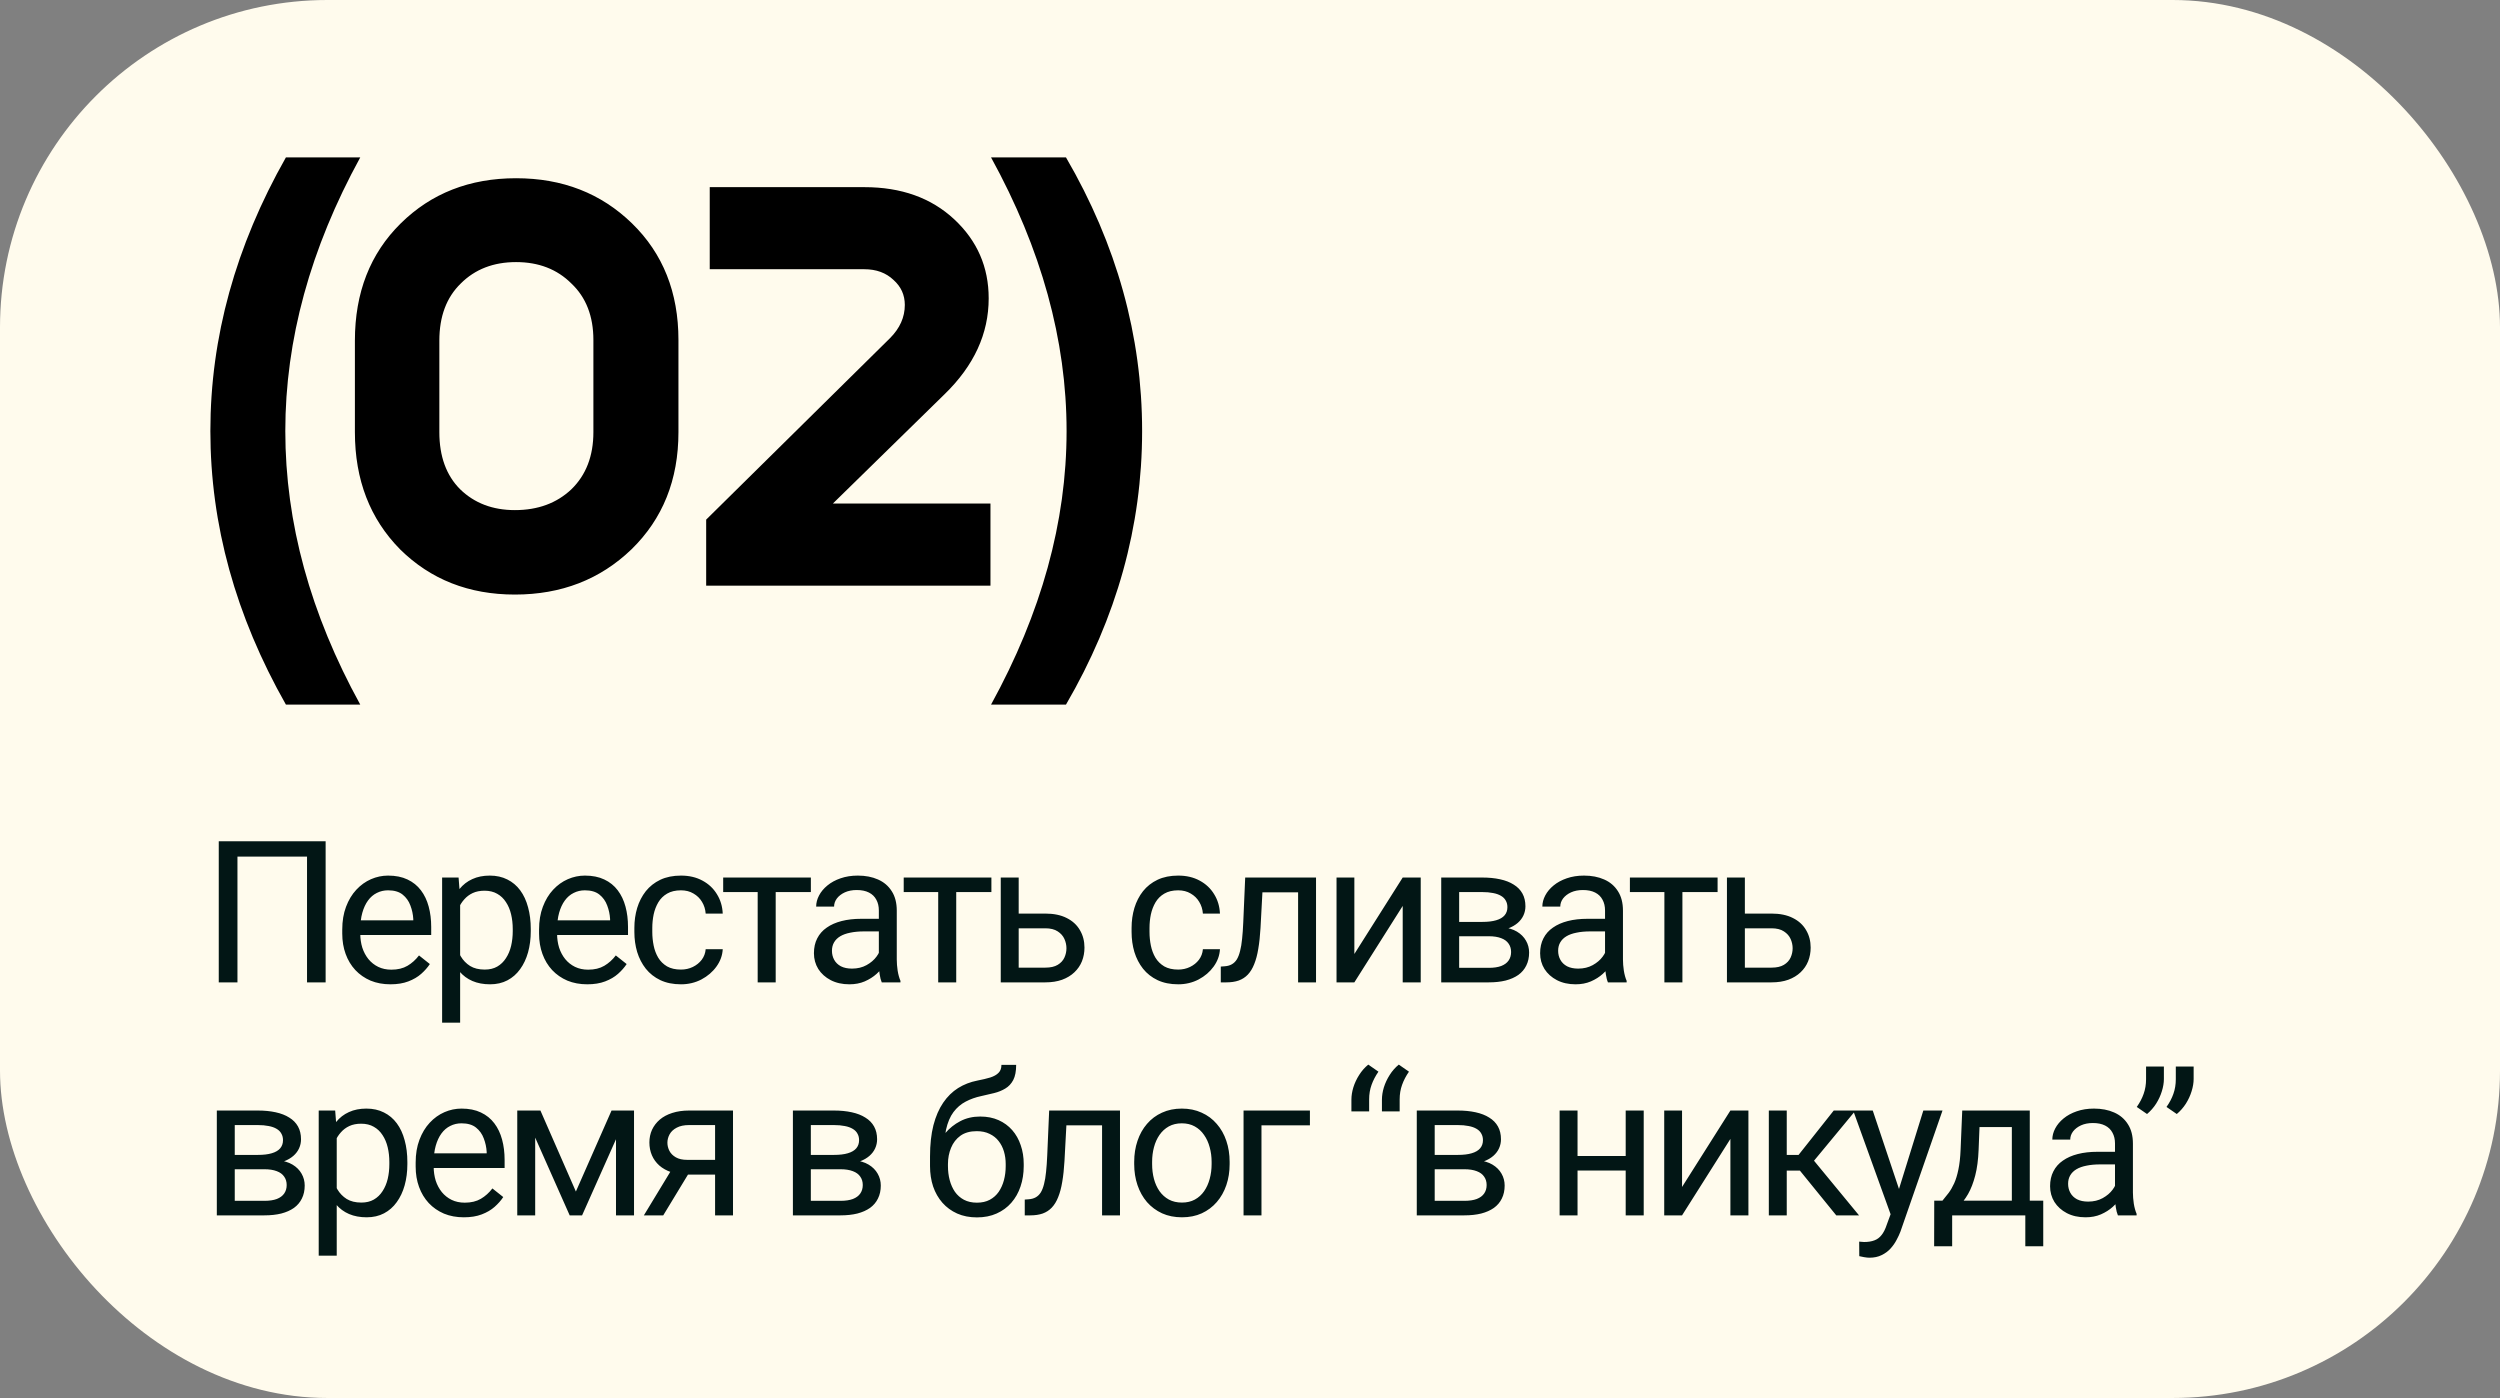
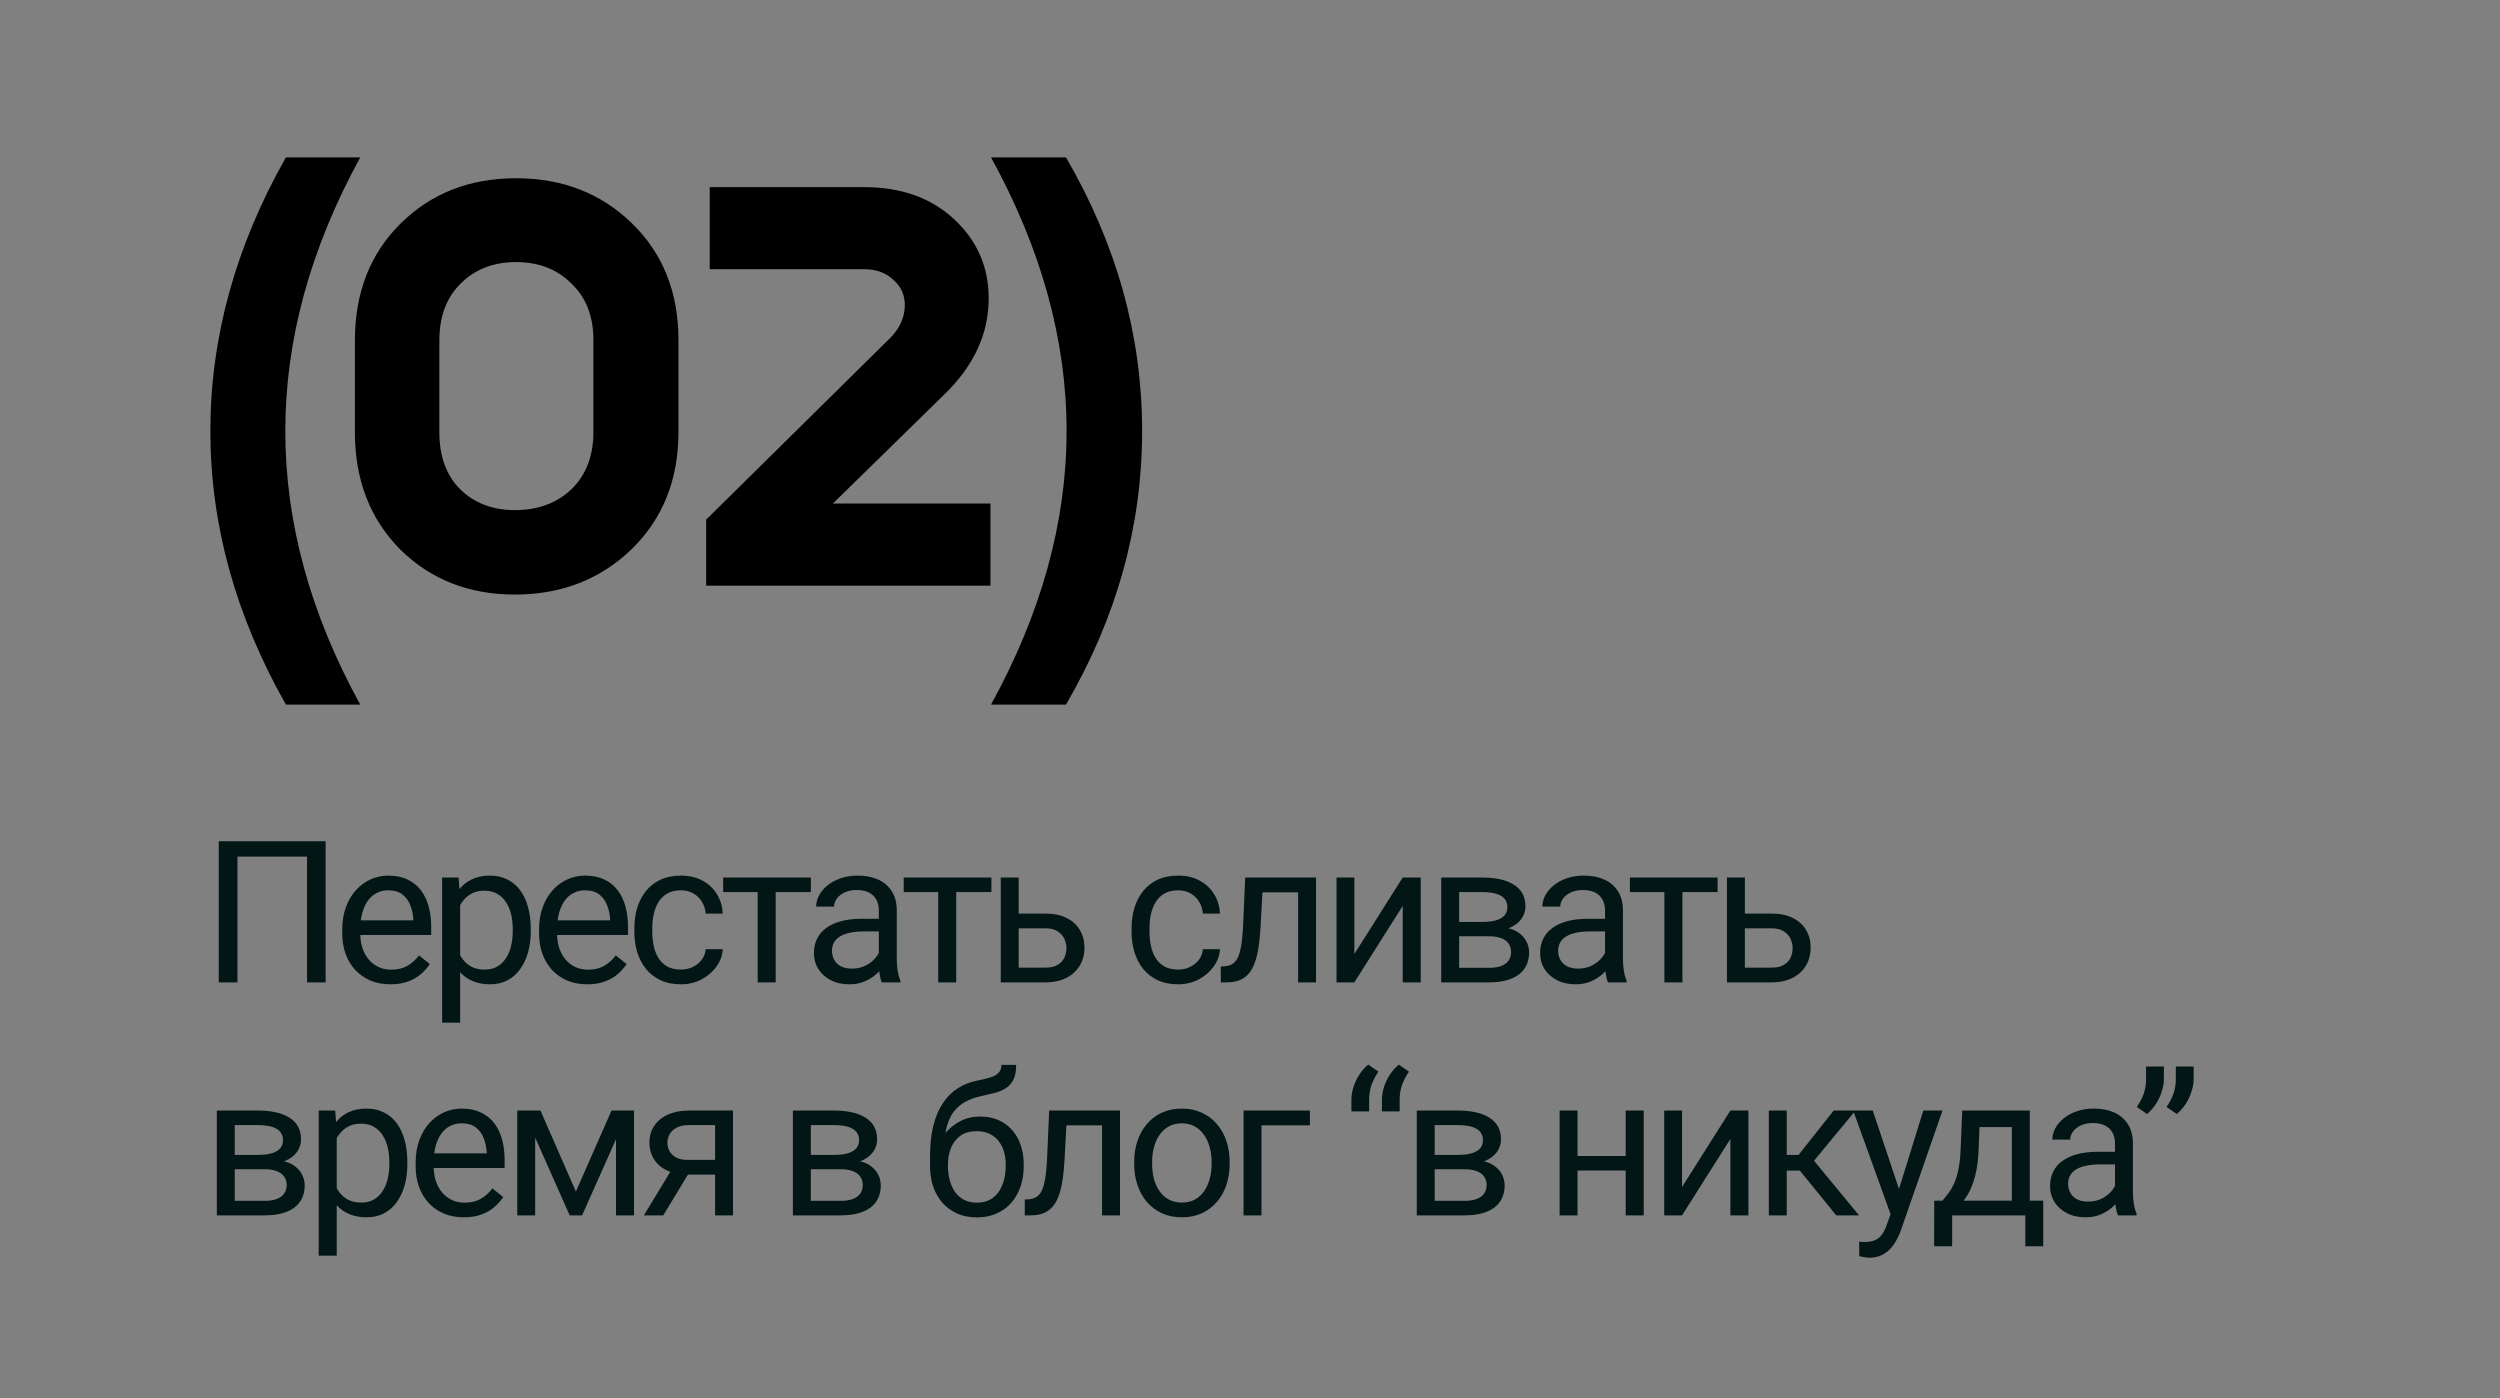
<svg xmlns="http://www.w3.org/2000/svg" width="397" height="222" viewBox="0 0 397 222" fill="none">
  <rect x="0" y="0" width="397" height="222" fill="#808080" stroke="none" />
-   <rect width="397" height="222" rx="52" fill="#FFFBED" />
  <path d="M57.208 111.89H45.402C37.405 97.785 33.407 83.303 33.407 68.444C33.407 53.584 37.405 39.102 45.402 24.997H57.208C49.274 39.479 45.307 53.961 45.307 68.444C45.307 82.989 49.274 97.471 57.208 111.89ZM56.358 68.632V54.087C56.358 46.468 58.782 40.266 63.63 35.481C68.479 30.696 74.586 28.303 81.953 28.303C89.32 28.303 95.459 30.696 100.371 35.481C105.282 40.266 107.738 46.437 107.738 53.993V68.632C107.738 76.188 105.25 82.39 100.276 87.239C95.302 92.024 89.131 94.417 81.764 94.417C74.46 94.417 68.384 92.024 63.536 87.239C58.75 82.39 56.358 76.188 56.358 68.632ZM69.769 54.087V68.632C69.769 72.473 70.871 75.496 73.075 77.699C75.342 79.903 78.238 81.005 81.764 81.005C85.416 81.005 88.407 79.903 90.737 77.699C93.067 75.433 94.231 72.41 94.231 68.632V53.993C94.231 50.215 93.067 47.224 90.737 45.02C88.47 42.754 85.542 41.62 81.953 41.62C78.364 41.62 75.436 42.754 73.169 45.02C70.903 47.224 69.769 50.246 69.769 54.087ZM150.013 62.588L132.257 79.966H157.286V93H112.14V82.516L141.324 53.709C142.898 52.135 143.685 50.372 143.685 48.42C143.685 46.846 143.087 45.524 141.891 44.454C140.695 43.32 139.152 42.754 137.263 42.754H112.706V29.72H137.263C143.119 29.72 147.873 31.42 151.525 34.82C155.177 38.22 157.003 42.407 157.003 47.382C157.003 52.985 154.673 58.054 150.013 62.588ZM169.279 111.89H157.378C165.375 97.345 169.373 82.863 169.373 68.444C169.373 54.024 165.375 39.542 157.378 24.997H169.279C177.338 38.85 181.368 53.332 181.368 68.444C181.368 83.555 177.338 98.037 169.279 111.89Z" fill="black" />
  <path d="M51.71 133.597V156H48.756V136.028H37.708V156H34.739V133.597H51.71ZM61.998 156.308C60.838 156.308 59.787 156.113 58.843 155.723C57.91 155.323 57.105 154.764 56.428 154.046C55.761 153.328 55.248 152.476 54.889 151.492C54.53 150.507 54.35 149.43 54.35 148.261V147.614C54.35 146.26 54.55 145.055 54.95 143.999C55.351 142.932 55.894 142.029 56.581 141.291C57.269 140.552 58.048 139.993 58.92 139.613C59.792 139.234 60.695 139.044 61.628 139.044C62.818 139.044 63.844 139.249 64.706 139.66C65.577 140.07 66.29 140.644 66.844 141.383C67.398 142.111 67.808 142.973 68.075 143.968C68.342 144.952 68.475 146.03 68.475 147.199V148.476H56.043V146.153H65.629V145.937C65.588 145.199 65.434 144.481 65.167 143.783C64.911 143.086 64.5 142.511 63.936 142.06C63.372 141.608 62.603 141.383 61.628 141.383C60.982 141.383 60.387 141.521 59.843 141.798C59.3 142.065 58.833 142.465 58.443 142.998C58.053 143.532 57.751 144.183 57.535 144.952C57.32 145.722 57.212 146.609 57.212 147.614V148.261C57.212 149.05 57.32 149.794 57.535 150.492C57.761 151.179 58.084 151.784 58.505 152.307C58.936 152.83 59.454 153.241 60.059 153.538C60.674 153.836 61.372 153.984 62.151 153.984C63.157 153.984 64.008 153.779 64.706 153.369C65.403 152.959 66.013 152.41 66.537 151.723L68.26 153.092C67.901 153.636 67.444 154.154 66.89 154.646C66.337 155.138 65.654 155.538 64.844 155.846C64.044 156.154 63.095 156.308 61.998 156.308ZM73.07 142.552V162.401H70.208V139.352H72.823L73.07 142.552ZM84.286 147.537V147.861C84.286 149.071 84.143 150.194 83.856 151.23C83.568 152.256 83.148 153.148 82.594 153.907C82.05 154.667 81.378 155.256 80.578 155.677C79.778 156.097 78.86 156.308 77.824 156.308C76.767 156.308 75.834 156.133 75.024 155.785C74.213 155.436 73.526 154.928 72.962 154.261C72.398 153.595 71.946 152.794 71.608 151.861C71.28 150.928 71.054 149.876 70.931 148.707V146.984C71.054 145.753 71.285 144.65 71.623 143.675C71.962 142.701 72.408 141.87 72.962 141.183C73.526 140.485 74.208 139.957 75.008 139.598C75.808 139.229 76.732 139.044 77.778 139.044C78.824 139.044 79.752 139.249 80.563 139.66C81.373 140.06 82.055 140.634 82.609 141.383C83.163 142.132 83.579 143.029 83.856 144.075C84.143 145.111 84.286 146.265 84.286 147.537ZM81.424 147.861V147.537C81.424 146.707 81.337 145.927 81.163 145.199C80.989 144.46 80.717 143.814 80.347 143.26C79.988 142.696 79.527 142.255 78.963 141.937C78.398 141.608 77.727 141.444 76.947 141.444C76.229 141.444 75.603 141.567 75.07 141.814C74.547 142.06 74.1 142.393 73.731 142.814C73.362 143.224 73.059 143.696 72.823 144.229C72.598 144.752 72.428 145.296 72.316 145.86V149.845C72.521 150.563 72.808 151.24 73.177 151.876C73.547 152.502 74.039 153.01 74.654 153.4C75.27 153.779 76.044 153.969 76.978 153.969C77.747 153.969 78.409 153.81 78.963 153.492C79.527 153.164 79.988 152.718 80.347 152.153C80.717 151.589 80.989 150.943 81.163 150.215C81.337 149.476 81.424 148.691 81.424 147.861ZM93.251 156.308C92.091 156.308 91.04 156.113 90.096 155.723C89.163 155.323 88.358 154.764 87.681 154.046C87.014 153.328 86.501 152.476 86.142 151.492C85.783 150.507 85.603 149.43 85.603 148.261V147.614C85.603 146.26 85.803 145.055 86.204 143.999C86.604 142.932 87.147 142.029 87.835 141.291C88.522 140.552 89.301 139.993 90.173 139.613C91.045 139.234 91.948 139.044 92.881 139.044C94.071 139.044 95.097 139.249 95.959 139.66C96.831 140.07 97.543 140.644 98.097 141.383C98.651 142.111 99.061 142.973 99.328 143.968C99.595 144.952 99.728 146.03 99.728 147.199V148.476H87.296V146.153H96.882V145.937C96.841 145.199 96.687 144.481 96.42 143.783C96.164 143.086 95.754 142.511 95.189 142.06C94.625 141.608 93.856 141.383 92.881 141.383C92.235 141.383 91.64 141.521 91.097 141.798C90.553 142.065 90.086 142.465 89.696 142.998C89.306 143.532 89.004 144.183 88.788 144.952C88.573 145.722 88.465 146.609 88.465 147.614V148.261C88.465 149.05 88.573 149.794 88.788 150.492C89.014 151.179 89.337 151.784 89.758 152.307C90.189 152.83 90.707 153.241 91.312 153.538C91.927 153.836 92.625 153.984 93.404 153.984C94.41 153.984 95.261 153.779 95.959 153.369C96.656 152.959 97.266 152.41 97.79 151.723L99.513 153.092C99.154 153.636 98.697 154.154 98.144 154.646C97.59 155.138 96.907 155.538 96.097 155.846C95.297 156.154 94.348 156.308 93.251 156.308ZM108.139 153.969C108.816 153.969 109.441 153.831 110.016 153.554C110.59 153.277 111.062 152.897 111.431 152.415C111.801 151.923 112.011 151.364 112.062 150.738H114.77C114.719 151.723 114.385 152.641 113.77 153.492C113.165 154.333 112.37 155.015 111.385 155.538C110.4 156.051 109.318 156.308 108.139 156.308C106.887 156.308 105.795 156.087 104.861 155.646C103.938 155.205 103.169 154.6 102.553 153.831C101.948 153.061 101.492 152.179 101.184 151.184C100.886 150.179 100.738 149.117 100.738 147.999V147.353C100.738 146.235 100.886 145.178 101.184 144.183C101.492 143.178 101.948 142.291 102.553 141.521C103.169 140.752 103.938 140.147 104.861 139.706C105.795 139.265 106.887 139.044 108.139 139.044C109.441 139.044 110.58 139.311 111.554 139.844C112.529 140.367 113.293 141.085 113.847 141.998C114.411 142.901 114.719 143.927 114.77 145.076H112.062C112.011 144.388 111.816 143.768 111.477 143.214C111.149 142.66 110.698 142.219 110.123 141.891C109.559 141.552 108.898 141.383 108.139 141.383C107.267 141.383 106.533 141.557 105.938 141.906C105.354 142.244 104.887 142.706 104.538 143.291C104.2 143.865 103.953 144.506 103.8 145.214C103.656 145.912 103.584 146.624 103.584 147.353V147.999C103.584 148.727 103.656 149.445 103.8 150.153C103.943 150.861 104.184 151.502 104.523 152.076C104.871 152.651 105.338 153.112 105.923 153.461C106.518 153.8 107.256 153.969 108.139 153.969ZM123.18 139.352V156H120.319V139.352H123.18ZM128.766 139.352V141.66H114.841V139.352H128.766ZM139.561 153.153V144.583C139.561 143.927 139.428 143.357 139.161 142.875C138.904 142.383 138.515 142.003 137.991 141.737C137.468 141.47 136.822 141.337 136.053 141.337C135.335 141.337 134.704 141.46 134.16 141.706C133.627 141.952 133.206 142.275 132.899 142.675C132.601 143.075 132.452 143.506 132.452 143.968H129.606C129.606 143.373 129.76 142.783 130.067 142.198C130.375 141.614 130.816 141.085 131.391 140.613C131.975 140.131 132.673 139.752 133.483 139.475C134.304 139.188 135.217 139.044 136.222 139.044C137.432 139.044 138.499 139.249 139.422 139.66C140.356 140.07 141.084 140.69 141.607 141.521C142.141 142.342 142.407 143.373 142.407 144.614V152.369C142.407 152.923 142.454 153.513 142.546 154.138C142.648 154.764 142.797 155.302 142.992 155.754V156H140.022C139.879 155.672 139.766 155.236 139.684 154.692C139.602 154.138 139.561 153.625 139.561 153.153ZM140.053 145.906L140.084 147.907H137.207C136.396 147.907 135.673 147.973 135.037 148.107C134.401 148.23 133.868 148.42 133.437 148.676C133.006 148.932 132.678 149.256 132.452 149.645C132.227 150.025 132.114 150.471 132.114 150.984C132.114 151.507 132.232 151.984 132.468 152.415C132.704 152.846 133.058 153.189 133.529 153.446C134.011 153.692 134.601 153.815 135.299 153.815C136.171 153.815 136.94 153.63 137.607 153.261C138.274 152.892 138.802 152.441 139.192 151.907C139.592 151.374 139.807 150.856 139.838 150.353L141.053 151.723C140.982 152.153 140.787 152.63 140.469 153.153C140.151 153.677 139.725 154.179 139.192 154.661C138.668 155.133 138.043 155.528 137.314 155.846C136.596 156.154 135.786 156.308 134.883 156.308C133.755 156.308 132.765 156.087 131.914 155.646C131.073 155.205 130.416 154.615 129.944 153.877C129.483 153.128 129.252 152.292 129.252 151.369C129.252 150.476 129.426 149.692 129.775 149.015C130.124 148.327 130.626 147.758 131.283 147.307C131.939 146.845 132.729 146.496 133.652 146.26C134.576 146.024 135.607 145.906 136.745 145.906H140.053ZM151.849 139.352V156H148.987V139.352H151.849ZM157.434 139.352V141.66H143.509V139.352H157.434ZM160.997 145.076H165.998C167.342 145.076 168.475 145.312 169.398 145.783C170.322 146.245 171.019 146.886 171.491 147.707C171.973 148.517 172.214 149.44 172.214 150.476C172.214 151.246 172.081 151.969 171.814 152.646C171.547 153.312 171.147 153.897 170.614 154.4C170.091 154.902 169.439 155.297 168.66 155.585C167.89 155.862 167.003 156 165.998 156H158.92V139.352H161.767V153.661H165.998C166.819 153.661 167.475 153.513 167.967 153.215C168.46 152.918 168.814 152.533 169.029 152.061C169.245 151.589 169.352 151.097 169.352 150.584C169.352 150.081 169.245 149.589 169.029 149.107C168.814 148.625 168.46 148.225 167.967 147.907C167.475 147.578 166.819 147.414 165.998 147.414H160.997V145.076ZM187.096 153.969C187.773 153.969 188.399 153.831 188.973 153.554C189.548 153.277 190.019 152.897 190.389 152.415C190.758 151.923 190.968 151.364 191.019 150.738H193.728C193.676 151.723 193.343 152.641 192.727 153.492C192.122 154.333 191.327 155.015 190.342 155.538C189.358 156.051 188.276 156.308 187.096 156.308C185.844 156.308 184.752 156.087 183.819 155.646C182.895 155.205 182.126 154.6 181.511 153.831C180.905 153.061 180.449 152.179 180.141 151.184C179.844 150.179 179.695 149.117 179.695 147.999V147.353C179.695 146.235 179.844 145.178 180.141 144.183C180.449 143.178 180.905 142.291 181.511 141.521C182.126 140.752 182.895 140.147 183.819 139.706C184.752 139.265 185.844 139.044 187.096 139.044C188.399 139.044 189.537 139.311 190.512 139.844C191.486 140.367 192.25 141.085 192.804 141.998C193.368 142.901 193.676 143.927 193.728 145.076H191.019C190.968 144.388 190.773 143.768 190.435 143.214C190.107 142.66 189.655 142.219 189.081 141.891C188.517 141.552 187.855 141.383 187.096 141.383C186.224 141.383 185.491 141.557 184.896 141.906C184.311 142.244 183.844 142.706 183.495 143.291C183.157 143.865 182.911 144.506 182.757 145.214C182.613 145.912 182.542 146.624 182.542 147.353V147.999C182.542 148.727 182.613 149.445 182.757 150.153C182.901 150.861 183.142 151.502 183.48 152.076C183.829 152.651 184.296 153.112 184.88 153.461C185.475 153.8 186.214 153.969 187.096 153.969ZM206.477 139.352V141.706H198.43V139.352H206.477ZM208.985 139.352V156H206.138V139.352H208.985ZM197.737 139.352H200.599L200.168 147.384C200.096 148.625 199.979 149.722 199.814 150.676C199.661 151.62 199.445 152.43 199.168 153.107C198.901 153.784 198.563 154.338 198.153 154.769C197.753 155.19 197.27 155.503 196.706 155.708C196.142 155.903 195.491 156 194.752 156H193.86V153.492L194.475 153.446C194.916 153.415 195.291 153.312 195.598 153.138C195.916 152.964 196.183 152.707 196.399 152.369C196.614 152.02 196.788 151.574 196.922 151.03C197.065 150.487 197.173 149.84 197.245 149.091C197.327 148.343 197.388 147.471 197.429 146.476L197.737 139.352ZM215.072 151.492L222.75 139.352H225.611V156H222.75V143.86L215.072 156H212.241V139.352H215.072V151.492ZM236.422 148.676H230.96L230.929 146.399H235.391C236.273 146.399 237.007 146.312 237.591 146.137C238.186 145.963 238.632 145.701 238.93 145.353C239.227 145.004 239.376 144.573 239.376 144.06C239.376 143.66 239.289 143.311 239.115 143.014C238.95 142.706 238.699 142.455 238.361 142.26C238.022 142.055 237.602 141.906 237.099 141.814C236.607 141.711 236.027 141.66 235.36 141.66H231.714V156H228.867V139.352H235.36C236.417 139.352 237.366 139.444 238.207 139.629C239.058 139.813 239.781 140.095 240.376 140.475C240.981 140.844 241.443 141.316 241.761 141.891C242.079 142.465 242.238 143.142 242.238 143.922C242.238 144.424 242.135 144.901 241.93 145.353C241.725 145.804 241.423 146.204 241.023 146.553C240.622 146.901 240.13 147.189 239.545 147.414C238.961 147.63 238.289 147.768 237.53 147.83L236.422 148.676ZM236.422 156H229.929L231.344 153.692H236.422C237.212 153.692 237.868 153.595 238.391 153.4C238.915 153.195 239.304 152.907 239.561 152.538C239.828 152.159 239.961 151.707 239.961 151.184C239.961 150.661 239.828 150.215 239.561 149.845C239.304 149.466 238.915 149.179 238.391 148.984C237.868 148.779 237.212 148.676 236.422 148.676H232.098L232.129 146.399H237.53L238.561 147.26C239.474 147.332 240.248 147.558 240.884 147.937C241.52 148.317 242.002 148.799 242.33 149.384C242.659 149.958 242.823 150.584 242.823 151.261C242.823 152.041 242.674 152.728 242.377 153.323C242.089 153.918 241.669 154.415 241.115 154.815C240.561 155.205 239.889 155.503 239.099 155.708C238.309 155.903 237.417 156 236.422 156ZM254.88 153.153V144.583C254.88 143.927 254.746 143.357 254.48 142.875C254.223 142.383 253.833 142.003 253.31 141.737C252.787 141.47 252.141 141.337 251.371 141.337C250.653 141.337 250.023 141.46 249.479 141.706C248.946 141.952 248.525 142.275 248.217 142.675C247.92 143.075 247.771 143.506 247.771 143.968H244.925C244.925 143.373 245.078 142.783 245.386 142.198C245.694 141.614 246.135 141.085 246.709 140.613C247.294 140.131 247.992 139.752 248.802 139.475C249.623 139.188 250.535 139.044 251.541 139.044C252.751 139.044 253.818 139.249 254.741 139.66C255.675 140.07 256.403 140.69 256.926 141.521C257.459 142.342 257.726 143.373 257.726 144.614V152.369C257.726 152.923 257.772 153.513 257.865 154.138C257.967 154.764 258.116 155.302 258.311 155.754V156H255.341C255.198 155.672 255.085 155.236 255.003 154.692C254.921 154.138 254.88 153.625 254.88 153.153ZM255.372 145.906L255.403 147.907H252.525C251.715 147.907 250.992 147.973 250.356 148.107C249.72 148.23 249.187 148.42 248.756 148.676C248.325 148.932 247.997 149.256 247.771 149.645C247.545 150.025 247.433 150.471 247.433 150.984C247.433 151.507 247.551 151.984 247.786 152.415C248.022 152.846 248.376 153.189 248.848 153.446C249.33 153.692 249.92 153.815 250.618 153.815C251.489 153.815 252.259 153.63 252.926 153.261C253.592 152.892 254.121 152.441 254.51 151.907C254.91 151.374 255.126 150.856 255.157 150.353L256.372 151.723C256.3 152.153 256.105 152.63 255.787 153.153C255.469 153.677 255.044 154.179 254.51 154.661C253.987 155.133 253.361 155.528 252.633 155.846C251.915 156.154 251.105 156.308 250.202 156.308C249.074 156.308 248.084 156.087 247.233 155.646C246.391 155.205 245.735 154.615 245.263 153.877C244.801 153.128 244.571 152.292 244.571 151.369C244.571 150.476 244.745 149.692 245.094 149.015C245.443 148.327 245.945 147.758 246.602 147.307C247.258 146.845 248.048 146.496 248.971 146.26C249.894 146.024 250.925 145.906 252.064 145.906H255.372ZM267.167 139.352V156H264.305V139.352H267.167ZM272.753 139.352V141.66H258.828V139.352H272.753ZM276.316 145.076H281.317C282.66 145.076 283.794 145.312 284.717 145.783C285.64 146.245 286.338 146.886 286.81 147.707C287.292 148.517 287.533 149.44 287.533 150.476C287.533 151.246 287.399 151.969 287.133 152.646C286.866 153.312 286.466 153.897 285.933 154.4C285.41 154.902 284.758 155.297 283.979 155.585C283.209 155.862 282.322 156 281.317 156H274.239V139.352H277.085V153.661H281.317C282.137 153.661 282.794 153.513 283.286 153.215C283.779 152.918 284.132 152.533 284.348 152.061C284.563 151.589 284.671 151.097 284.671 150.584C284.671 150.081 284.563 149.589 284.348 149.107C284.132 148.625 283.779 148.225 283.286 147.907C282.794 147.578 282.137 147.414 281.317 147.414H276.316V145.076ZM41.986 185.676H36.524L36.493 183.399H40.955C41.837 183.399 42.571 183.312 43.155 183.137C43.75 182.963 44.196 182.701 44.494 182.353C44.791 182.004 44.94 181.573 44.94 181.06C44.94 180.66 44.853 180.311 44.678 180.014C44.514 179.706 44.263 179.455 43.925 179.26C43.586 179.055 43.166 178.906 42.663 178.814C42.17 178.711 41.591 178.66 40.924 178.66H37.278V193H34.431V176.352H40.924C41.981 176.352 42.929 176.444 43.771 176.629C44.622 176.813 45.345 177.095 45.94 177.475C46.545 177.844 47.007 178.316 47.325 178.891C47.643 179.465 47.802 180.142 47.802 180.922C47.802 181.424 47.699 181.901 47.494 182.353C47.289 182.804 46.986 183.204 46.586 183.553C46.186 183.901 45.694 184.189 45.109 184.414C44.525 184.63 43.853 184.768 43.094 184.83L41.986 185.676ZM41.986 193H35.493L36.908 190.692H41.986C42.776 190.692 43.432 190.595 43.955 190.4C44.478 190.195 44.868 189.907 45.125 189.538C45.391 189.159 45.525 188.707 45.525 188.184C45.525 187.661 45.391 187.215 45.125 186.845C44.868 186.466 44.478 186.179 43.955 185.984C43.432 185.779 42.776 185.676 41.986 185.676H37.662L37.693 183.399H43.094L44.125 184.26C45.038 184.332 45.812 184.558 46.448 184.937C47.084 185.317 47.566 185.799 47.894 186.384C48.222 186.958 48.387 187.584 48.387 188.261C48.387 189.041 48.238 189.728 47.94 190.323C47.653 190.918 47.233 191.415 46.679 191.815C46.125 192.205 45.453 192.503 44.663 192.708C43.873 192.903 42.981 193 41.986 193ZM53.473 179.552V199.401H50.611V176.352H53.227L53.473 179.552ZM64.69 184.537V184.861C64.69 186.071 64.547 187.194 64.259 188.23C63.972 189.256 63.552 190.148 62.998 190.907C62.454 191.667 61.782 192.256 60.982 192.677C60.182 193.097 59.264 193.308 58.228 193.308C57.171 193.308 56.238 193.133 55.428 192.785C54.617 192.436 53.93 191.928 53.366 191.261C52.801 190.595 52.35 189.794 52.012 188.861C51.683 187.928 51.458 186.876 51.335 185.707V183.984C51.458 182.753 51.689 181.65 52.027 180.675C52.366 179.701 52.812 178.87 53.366 178.183C53.93 177.485 54.612 176.957 55.412 176.598C56.212 176.229 57.135 176.044 58.182 176.044C59.228 176.044 60.156 176.249 60.967 176.66C61.777 177.06 62.459 177.634 63.013 178.383C63.567 179.132 63.982 180.029 64.259 181.075C64.547 182.111 64.69 183.265 64.69 184.537ZM61.828 184.861V184.537C61.828 183.707 61.741 182.927 61.567 182.199C61.392 181.46 61.12 180.814 60.751 180.26C60.392 179.696 59.931 179.255 59.366 178.937C58.802 178.608 58.13 178.444 57.351 178.444C56.633 178.444 56.007 178.567 55.474 178.814C54.95 179.06 54.504 179.393 54.135 179.814C53.766 180.224 53.463 180.696 53.227 181.229C53.002 181.752 52.832 182.296 52.719 182.86V186.845C52.925 187.563 53.212 188.24 53.581 188.876C53.95 189.502 54.443 190.01 55.058 190.4C55.674 190.779 56.448 190.969 57.382 190.969C58.151 190.969 58.812 190.81 59.366 190.492C59.931 190.164 60.392 189.718 60.751 189.153C61.12 188.589 61.392 187.943 61.567 187.215C61.741 186.476 61.828 185.691 61.828 184.861ZM73.654 193.308C72.495 193.308 71.444 193.113 70.5 192.723C69.567 192.323 68.761 191.764 68.084 191.046C67.418 190.328 66.905 189.476 66.546 188.492C66.187 187.507 66.007 186.43 66.007 185.261V184.614C66.007 183.26 66.207 182.055 66.607 180.999C67.007 179.932 67.551 179.029 68.238 178.291C68.925 177.552 69.705 176.993 70.577 176.613C71.449 176.234 72.352 176.044 73.285 176.044C74.475 176.044 75.501 176.249 76.362 176.66C77.234 177.07 77.947 177.644 78.501 178.383C79.055 179.111 79.465 179.973 79.732 180.968C79.999 181.952 80.132 183.03 80.132 184.199V185.476H67.7V183.153H77.285V182.937C77.245 182.199 77.091 181.481 76.824 180.783C76.567 180.086 76.157 179.511 75.593 179.06C75.029 178.608 74.26 178.383 73.285 178.383C72.639 178.383 72.044 178.521 71.5 178.798C70.957 179.065 70.49 179.465 70.1 179.998C69.71 180.532 69.408 181.183 69.192 181.952C68.977 182.722 68.869 183.609 68.869 184.614V185.261C68.869 186.05 68.977 186.794 69.192 187.492C69.418 188.179 69.741 188.784 70.162 189.307C70.592 189.83 71.11 190.241 71.716 190.538C72.331 190.836 73.029 190.984 73.808 190.984C74.813 190.984 75.665 190.779 76.362 190.369C77.06 189.959 77.67 189.41 78.193 188.723L79.917 190.092C79.558 190.636 79.101 191.154 78.547 191.646C77.993 192.138 77.311 192.538 76.501 192.846C75.701 193.154 74.752 193.308 73.654 193.308ZM91.45 189.215L97.113 176.352H99.851L92.435 193H90.466L83.08 176.352H85.819L91.45 189.215ZM84.988 176.352V193H82.141V176.352H84.988ZM97.82 193V176.352H100.682V193H97.82ZM107.062 185.061H110.139L105.323 193H102.246L107.062 185.061ZM109.446 176.352H116.401V193H113.555V178.66H109.446C108.636 178.66 107.974 178.798 107.462 179.075C106.949 179.342 106.574 179.691 106.338 180.121C106.102 180.552 105.984 180.999 105.984 181.46C105.984 181.911 106.092 182.347 106.308 182.768C106.523 183.178 106.861 183.517 107.323 183.783C107.785 184.05 108.38 184.184 109.108 184.184H114.324V186.522H109.108C108.154 186.522 107.308 186.394 106.569 186.138C105.831 185.881 105.205 185.527 104.692 185.076C104.179 184.614 103.789 184.076 103.523 183.46C103.256 182.835 103.123 182.158 103.123 181.429C103.123 180.701 103.261 180.029 103.538 179.414C103.825 178.798 104.236 178.26 104.769 177.798C105.313 177.337 105.974 176.983 106.754 176.736C107.544 176.48 108.441 176.352 109.446 176.352ZM133.468 185.676H128.006L127.975 183.399H132.437C133.319 183.399 134.052 183.312 134.637 183.137C135.232 182.963 135.678 182.701 135.976 182.353C136.273 182.004 136.422 181.573 136.422 181.06C136.422 180.66 136.335 180.311 136.16 180.014C135.996 179.706 135.745 179.455 135.407 179.26C135.068 179.055 134.647 178.906 134.145 178.814C133.652 178.711 133.073 178.66 132.406 178.66H128.76V193H125.913V176.352H132.406C133.463 176.352 134.412 176.444 135.253 176.629C136.104 176.813 136.827 177.095 137.422 177.475C138.027 177.844 138.489 178.316 138.807 178.891C139.125 179.465 139.284 180.142 139.284 180.922C139.284 181.424 139.181 181.901 138.976 182.353C138.771 182.804 138.468 183.204 138.068 183.553C137.668 183.901 137.176 184.189 136.591 184.414C136.007 184.63 135.335 184.768 134.576 184.83L133.468 185.676ZM133.468 193H126.975L128.39 190.692H133.468C134.258 190.692 134.914 190.595 135.437 190.4C135.96 190.195 136.35 189.907 136.607 189.538C136.873 189.159 137.007 188.707 137.007 188.184C137.007 187.661 136.873 187.215 136.607 186.845C136.35 186.466 135.96 186.179 135.437 185.984C134.914 185.779 134.258 185.676 133.468 185.676H129.144L129.175 183.399H134.576L135.607 184.26C136.519 184.332 137.294 184.558 137.93 184.937C138.566 185.317 139.048 185.799 139.376 186.384C139.704 186.958 139.869 187.584 139.869 188.261C139.869 189.041 139.72 189.728 139.422 190.323C139.135 190.918 138.715 191.415 138.161 191.815C137.607 192.205 136.935 192.503 136.145 192.708C135.355 192.903 134.463 193 133.468 193ZM159.028 169.105H161.367C161.367 170.11 161.213 170.91 160.905 171.505C160.597 172.09 160.177 172.541 159.643 172.859C159.12 173.177 158.525 173.418 157.858 173.582C157.202 173.746 156.52 173.905 155.812 174.059C154.93 174.244 154.109 174.536 153.35 174.936C152.601 175.326 151.955 175.88 151.412 176.598C150.878 177.316 150.483 178.249 150.227 179.398C149.981 180.547 149.914 181.968 150.027 183.66V185.076H147.688V183.66C147.688 181.763 147.868 180.106 148.227 178.691C148.596 177.275 149.114 176.08 149.781 175.106C150.447 174.131 151.237 173.357 152.15 172.782C153.073 172.208 154.089 171.813 155.197 171.597C155.997 171.444 156.684 171.279 157.258 171.105C157.833 170.92 158.269 170.674 158.566 170.366C158.874 170.059 159.028 169.638 159.028 169.105ZM155.658 177.306C156.746 177.306 157.715 177.496 158.566 177.875C159.418 178.255 160.141 178.783 160.736 179.46C161.331 180.137 161.782 180.937 162.09 181.86C162.408 182.773 162.567 183.768 162.567 184.845V185.184C162.567 186.343 162.398 187.42 162.059 188.415C161.731 189.4 161.244 190.261 160.597 191C159.961 191.728 159.182 192.297 158.259 192.708C157.346 193.118 156.304 193.323 155.135 193.323C153.966 193.323 152.919 193.118 151.996 192.708C151.083 192.297 150.304 191.728 149.657 191C149.011 190.261 148.519 189.4 148.18 188.415C147.852 187.42 147.688 186.343 147.688 185.184V184.845C147.688 184.589 147.734 184.337 147.826 184.091C147.919 183.845 148.032 183.594 148.165 183.337C148.309 183.081 148.437 182.809 148.55 182.522C148.929 181.599 149.447 180.742 150.104 179.952C150.77 179.162 151.565 178.526 152.489 178.044C153.422 177.552 154.479 177.306 155.658 177.306ZM155.104 179.629C154.058 179.629 153.196 179.87 152.519 180.352C151.853 180.834 151.355 181.476 151.027 182.276C150.699 183.065 150.535 183.922 150.535 184.845V185.184C150.535 185.963 150.627 186.702 150.811 187.399C150.996 188.097 151.273 188.717 151.642 189.261C152.022 189.794 152.499 190.215 153.073 190.523C153.658 190.831 154.345 190.984 155.135 190.984C155.925 190.984 156.607 190.831 157.181 190.523C157.756 190.215 158.228 189.794 158.597 189.261C158.966 188.717 159.243 188.097 159.428 187.399C159.613 186.702 159.705 185.963 159.705 185.184V184.845C159.705 184.148 159.613 183.486 159.428 182.86C159.243 182.235 158.961 181.681 158.582 181.199C158.212 180.716 157.735 180.337 157.151 180.06C156.576 179.773 155.894 179.629 155.104 179.629ZM175.347 176.352V178.706H167.3V176.352H175.347ZM177.855 176.352V193H175.008V176.352H177.855ZM166.607 176.352H169.469L169.038 184.384C168.967 185.625 168.849 186.722 168.684 187.676C168.531 188.62 168.315 189.43 168.038 190.107C167.772 190.784 167.433 191.338 167.023 191.769C166.623 192.19 166.141 192.503 165.576 192.708C165.012 192.903 164.361 193 163.622 193H162.73V190.492L163.345 190.446C163.786 190.415 164.161 190.312 164.469 190.138C164.787 189.964 165.053 189.707 165.269 189.369C165.484 189.02 165.658 188.574 165.792 188.03C165.935 187.487 166.043 186.84 166.115 186.091C166.197 185.343 166.258 184.471 166.3 183.476L166.607 176.352ZM180.11 184.861V184.507C180.11 183.307 180.285 182.194 180.634 181.168C180.982 180.132 181.485 179.234 182.141 178.475C182.798 177.706 183.593 177.111 184.526 176.69C185.46 176.259 186.506 176.044 187.665 176.044C188.835 176.044 189.886 176.259 190.819 176.69C191.763 177.111 192.563 177.706 193.22 178.475C193.887 179.234 194.394 180.132 194.743 181.168C195.092 182.194 195.266 183.307 195.266 184.507V184.861C195.266 186.061 195.092 187.174 194.743 188.199C194.394 189.225 193.887 190.123 193.22 190.892C192.563 191.651 191.768 192.246 190.835 192.677C189.912 193.097 188.865 193.308 187.696 193.308C186.527 193.308 185.475 193.097 184.542 192.677C183.608 192.246 182.808 191.651 182.141 190.892C181.485 190.123 180.982 189.225 180.634 188.199C180.285 187.174 180.11 186.061 180.11 184.861ZM182.957 184.507V184.861C182.957 185.691 183.054 186.476 183.249 187.215C183.444 187.943 183.737 188.589 184.126 189.153C184.526 189.718 185.024 190.164 185.619 190.492C186.214 190.81 186.906 190.969 187.696 190.969C188.476 190.969 189.158 190.81 189.742 190.492C190.337 190.164 190.83 189.718 191.22 189.153C191.609 188.589 191.902 187.943 192.097 187.215C192.302 186.476 192.404 185.691 192.404 184.861V184.507C192.404 183.686 192.302 182.912 192.097 182.183C191.902 181.445 191.604 180.793 191.204 180.229C190.814 179.655 190.322 179.203 189.727 178.875C189.142 178.547 188.455 178.383 187.665 178.383C186.886 178.383 186.198 178.547 185.603 178.875C185.019 179.203 184.526 179.655 184.126 180.229C183.737 180.793 183.444 181.445 183.249 182.183C183.054 182.912 182.957 183.686 182.957 184.507ZM208.015 176.352V178.706H200.322V193H197.476V176.352H208.015ZM214.604 176.49V174.629C214.604 174.003 214.706 173.351 214.912 172.674C215.127 171.987 215.435 171.331 215.835 170.705C216.235 170.069 216.717 169.52 217.281 169.059L218.897 170.182C218.425 170.859 218.061 171.556 217.804 172.274C217.548 172.982 217.42 173.751 217.42 174.582V176.49H214.604ZM219.451 176.49V174.629C219.451 174.003 219.553 173.351 219.758 172.674C219.974 171.987 220.282 171.331 220.682 170.705C221.082 170.069 221.564 169.52 222.128 169.059L223.743 170.182C223.272 170.859 222.907 171.556 222.651 172.274C222.395 172.982 222.266 173.751 222.266 174.582V176.49H219.451ZM232.538 185.676H227.076L227.045 183.399H231.508C232.39 183.399 233.123 183.312 233.708 183.137C234.303 182.963 234.749 182.701 235.046 182.353C235.344 182.004 235.493 181.573 235.493 181.06C235.493 180.66 235.405 180.311 235.231 180.014C235.067 179.706 234.816 179.455 234.477 179.26C234.139 179.055 233.718 178.906 233.215 178.814C232.723 178.711 232.143 178.66 231.477 178.66H227.83V193H224.984V176.352H231.477C232.533 176.352 233.482 176.444 234.323 176.629C235.175 176.813 235.898 177.095 236.493 177.475C237.098 177.844 237.56 178.316 237.878 178.891C238.196 179.465 238.355 180.142 238.355 180.922C238.355 181.424 238.252 181.901 238.047 182.353C237.842 182.804 237.539 183.204 237.139 183.553C236.739 183.901 236.247 184.189 235.662 184.414C235.077 184.63 234.405 184.768 233.646 184.83L232.538 185.676ZM232.538 193H226.045L227.461 190.692H232.538C233.328 190.692 233.985 190.595 234.508 190.4C235.031 190.195 235.421 189.907 235.677 189.538C235.944 189.159 236.077 188.707 236.077 188.184C236.077 187.661 235.944 187.215 235.677 186.845C235.421 186.466 235.031 186.179 234.508 185.984C233.985 185.779 233.328 185.676 232.538 185.676H228.215L228.246 183.399H233.646L234.677 184.26C235.59 184.332 236.365 184.558 237 184.937C237.636 185.317 238.119 185.799 238.447 186.384C238.775 186.958 238.939 187.584 238.939 188.261C238.939 189.041 238.79 189.728 238.493 190.323C238.206 190.918 237.785 191.415 237.231 191.815C236.677 192.205 236.005 192.503 235.216 192.708C234.426 192.903 233.533 193 232.538 193ZM258.714 183.568V185.876H249.913V183.568H258.714ZM250.513 176.352V193H247.666V176.352H250.513ZM261.022 176.352V193H258.16V176.352H261.022ZM267.109 188.492L274.787 176.352H277.649V193H274.787V180.86L267.109 193H264.278V176.352H267.109V188.492ZM283.735 176.352V193H280.889V176.352H283.735ZM294.66 176.352L286.767 185.891H282.781L282.351 183.399H285.613L291.198 176.352H294.66ZM291.598 193L285.474 185.461L287.305 183.399L295.214 193H291.598ZM300.793 191.277L305.424 176.352H308.471L301.793 195.57C301.639 195.98 301.434 196.421 301.178 196.893C300.931 197.375 300.613 197.831 300.224 198.262C299.834 198.693 299.362 199.042 298.808 199.308C298.264 199.585 297.613 199.724 296.854 199.724C296.628 199.724 296.341 199.693 295.992 199.632C295.644 199.57 295.397 199.519 295.254 199.478L295.238 197.17C295.32 197.18 295.449 197.19 295.623 197.201C295.808 197.221 295.936 197.231 296.008 197.231C296.654 197.231 297.203 197.144 297.654 196.97C298.105 196.806 298.485 196.524 298.793 196.123C299.111 195.734 299.382 195.195 299.608 194.508L300.793 191.277ZM297.392 176.352L301.716 189.276L302.455 192.277L300.408 193.323L294.284 176.352H297.392ZM311.603 176.352H314.45L314.204 182.583C314.142 184.163 313.963 185.527 313.665 186.676C313.368 187.825 312.988 188.805 312.527 189.615C312.065 190.415 311.547 191.087 310.973 191.631C310.408 192.174 309.824 192.631 309.219 193H307.803L307.88 190.677L308.465 190.661C308.803 190.261 309.131 189.851 309.449 189.43C309.767 189 310.06 188.492 310.326 187.907C310.593 187.312 310.814 186.589 310.988 185.738C311.173 184.876 311.291 183.825 311.342 182.583L311.603 176.352ZM312.311 176.352H322.328V193H319.481V178.983H312.311V176.352ZM307.157 190.661H324.467V197.908H321.62V193H310.003V197.908H307.141L307.157 190.661ZM335.862 190.153V181.583C335.862 180.927 335.728 180.357 335.462 179.875C335.205 179.383 334.816 179.003 334.292 178.737C333.769 178.47 333.123 178.337 332.354 178.337C331.636 178.337 331.005 178.46 330.461 178.706C329.928 178.952 329.507 179.275 329.199 179.675C328.902 180.075 328.753 180.506 328.753 180.968H325.907C325.907 180.373 326.061 179.783 326.368 179.198C326.676 178.614 327.117 178.085 327.692 177.613C328.276 177.131 328.974 176.752 329.784 176.475C330.605 176.188 331.518 176.044 332.523 176.044C333.733 176.044 334.8 176.249 335.723 176.66C336.657 177.07 337.385 177.69 337.908 178.521C338.442 179.342 338.708 180.373 338.708 181.614V189.369C338.708 189.923 338.755 190.513 338.847 191.138C338.949 191.764 339.098 192.302 339.293 192.754V193H336.323C336.18 192.672 336.067 192.236 335.985 191.692C335.903 191.138 335.862 190.625 335.862 190.153ZM336.354 182.906L336.385 184.907H333.508C332.697 184.907 331.974 184.973 331.338 185.107C330.702 185.23 330.169 185.42 329.738 185.676C329.307 185.932 328.979 186.256 328.753 186.645C328.528 187.025 328.415 187.471 328.415 187.984C328.415 188.507 328.533 188.984 328.769 189.415C329.005 189.846 329.358 190.189 329.83 190.446C330.312 190.692 330.902 190.815 331.6 190.815C332.472 190.815 333.241 190.63 333.908 190.261C334.575 189.892 335.103 189.441 335.493 188.907C335.893 188.374 336.108 187.856 336.139 187.353L337.354 188.723C337.283 189.153 337.088 189.63 336.77 190.153C336.452 190.677 336.026 191.179 335.493 191.661C334.969 192.133 334.344 192.528 333.615 192.846C332.897 193.154 332.087 193.308 331.184 193.308C330.056 193.308 329.066 193.087 328.215 192.646C327.374 192.205 326.717 191.615 326.245 190.877C325.784 190.128 325.553 189.292 325.553 188.369C325.553 187.476 325.727 186.692 326.076 186.015C326.425 185.327 326.927 184.758 327.584 184.307C328.24 183.845 329.03 183.496 329.953 183.26C330.877 183.024 331.908 182.906 333.046 182.906H336.354ZM343.626 169.366V171.336C343.626 171.951 343.518 172.603 343.303 173.29C343.098 173.967 342.795 174.623 342.395 175.259C341.995 175.885 341.513 176.434 340.949 176.906L339.318 175.783C339.8 175.106 340.164 174.413 340.41 173.705C340.667 172.987 340.795 172.213 340.795 171.382V169.366H343.626ZM348.35 169.366V171.336C348.35 171.951 348.242 172.603 348.026 173.29C347.821 173.967 347.519 174.623 347.119 175.259C346.719 175.885 346.236 176.434 345.672 176.906L344.041 175.783C344.523 175.106 344.888 174.413 345.134 173.705C345.39 172.987 345.518 172.213 345.518 171.382V169.366H348.35Z" fill="#021615" />
</svg>